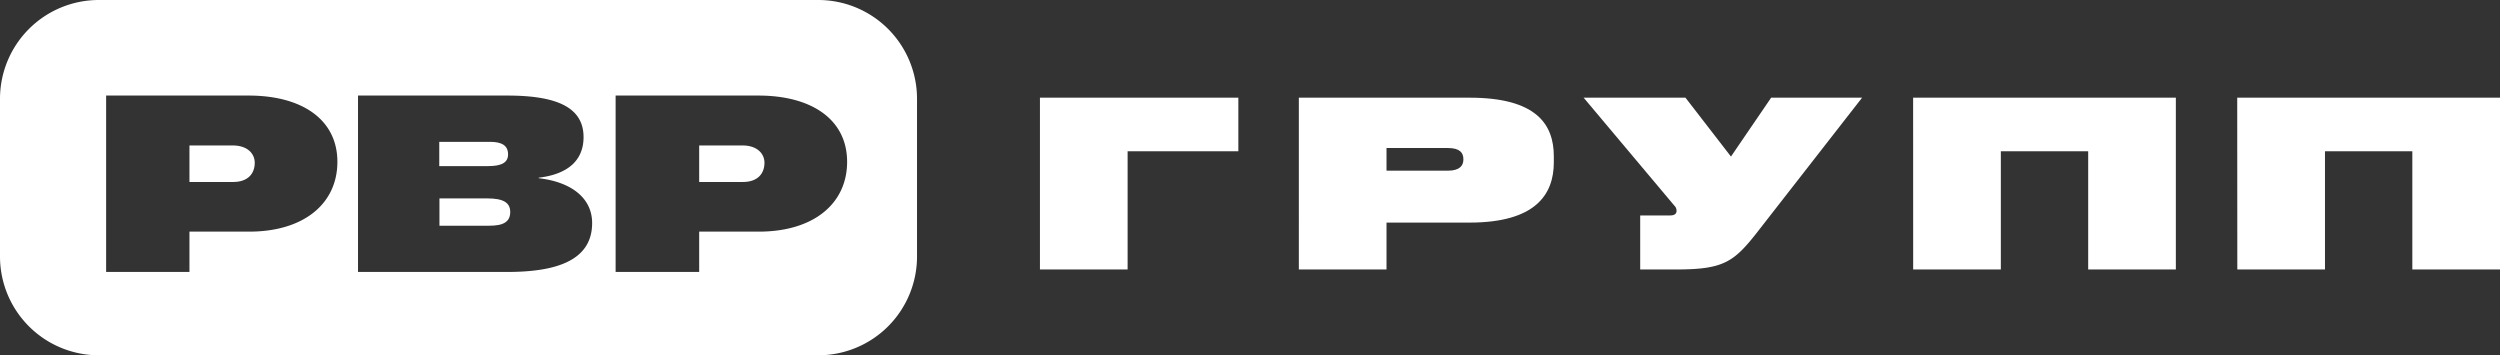
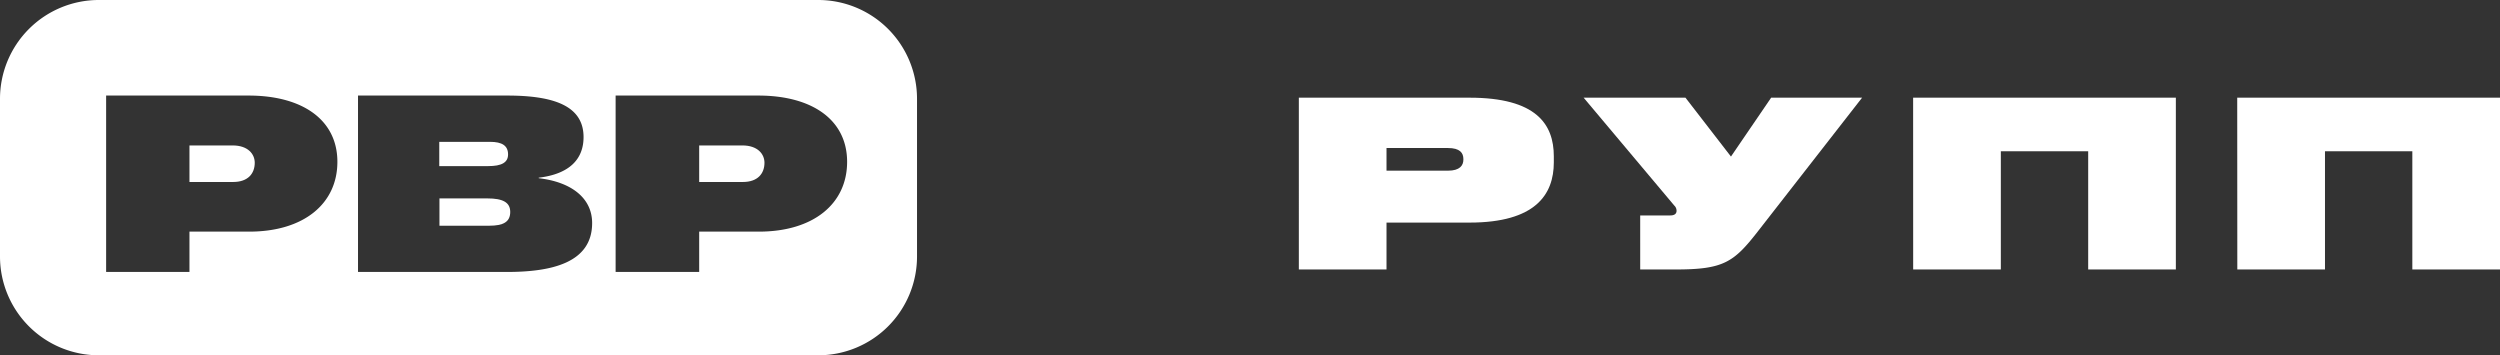
<svg xmlns="http://www.w3.org/2000/svg" viewBox="0 0 541.81 77.03">
  <rect x="0" y="0" width="541.81" height="77.03" fill="#333333" stroke="none" />
  <defs>
    <style>.cls-1{fill:#fff;}</style>
  </defs>
  <g id="Слой_2" data-name="Слой 2">
    <g id="Слой_1-2" data-name="Слой 1">
      <path class="cls-1" d="M110.11,33.47c0-1.9-1.29-2.73-3.91-2.73h-11V36h10.6C108.72,36,110.11,35.22,110.11,33.47Z" />
      <path class="cls-1" d="M105.63,43H95.24v5.92H106c3.09,0,4.58-.82,4.58-3C110.57,43.87,109,43,105.63,43Z" />
      <path class="cls-1" d="M50.42,31.52H41.06v7.92h9.47c3.24,0,4.68-1.85,4.68-4.17C55.21,33.42,53.77,31.52,50.42,31.52Z" />
      <path class="cls-1" d="M177.33,0H21.42A21.42,21.42,0,0,0,0,21.42V55.61A21.42,21.42,0,0,0,21.42,77H177.33a21.41,21.41,0,0,0,21.41-21.42V21.42A21.41,21.41,0,0,0,177.33,0ZM54,50.2H41.06v8.74H23V20.71H53.87c11.73,0,19.25,5.3,19.25,14.36S65.86,50.2,54,50.2Zm55.88,8.74H77.59V20.71H109.9c10,0,16.57,2.16,16.57,9,0,4.74-3,8-9.72,8.8v.11c7.1.82,11.58,4.32,11.58,9.72C128.33,57,119.48,58.94,109.85,58.94Zm54.6-8.74H151.53v8.74H133.42V20.71h30.92c11.73,0,19.25,5.3,19.25,14.36S176.33,50.2,164.45,50.2Z" />
      <path class="cls-1" d="M160.89,31.52h-9.36v7.92H161c3.24,0,4.68-1.85,4.68-4.17C165.68,33.42,164.24,31.52,160.89,31.52Z" />
-       <path class="cls-1" d="M225.38,21.17h43V32.78h-24V58.4h-19Z" />
      <path class="cls-1" d="M300.49,48.24V58.4h-19V21.17h37c14.41,0,18.26,5.71,18.26,12.71v1.3c0,7-4,13.06-18.26,13.06Zm0-11.25H313.8c2.6,0,3.35-1.15,3.35-2.41v-.1c0-1.35-.75-2.4-3.35-2.4H300.49Z" />
      <path class="cls-1" d="M380.89,50.25c-5.15,6.6-7.4,8.15-17.66,8.15h-7.76V46.69H362c1,0,1.35-.45,1.35-1v0a1.57,1.57,0,0,0-.5-1.15L343.21,21.17h22.07l9.86,12.76,8.71-12.76h19.71Z" />
      <path class="cls-1" d="M414.62,21.17h56.94V58.4h-19V32.78H433.63V58.4h-19Z" />
      <path class="cls-1" d="M484.86,21.17h56.95V58.4h-19V32.78H503.88V58.4h-19Z" />
    </g>
  </g>
</svg>